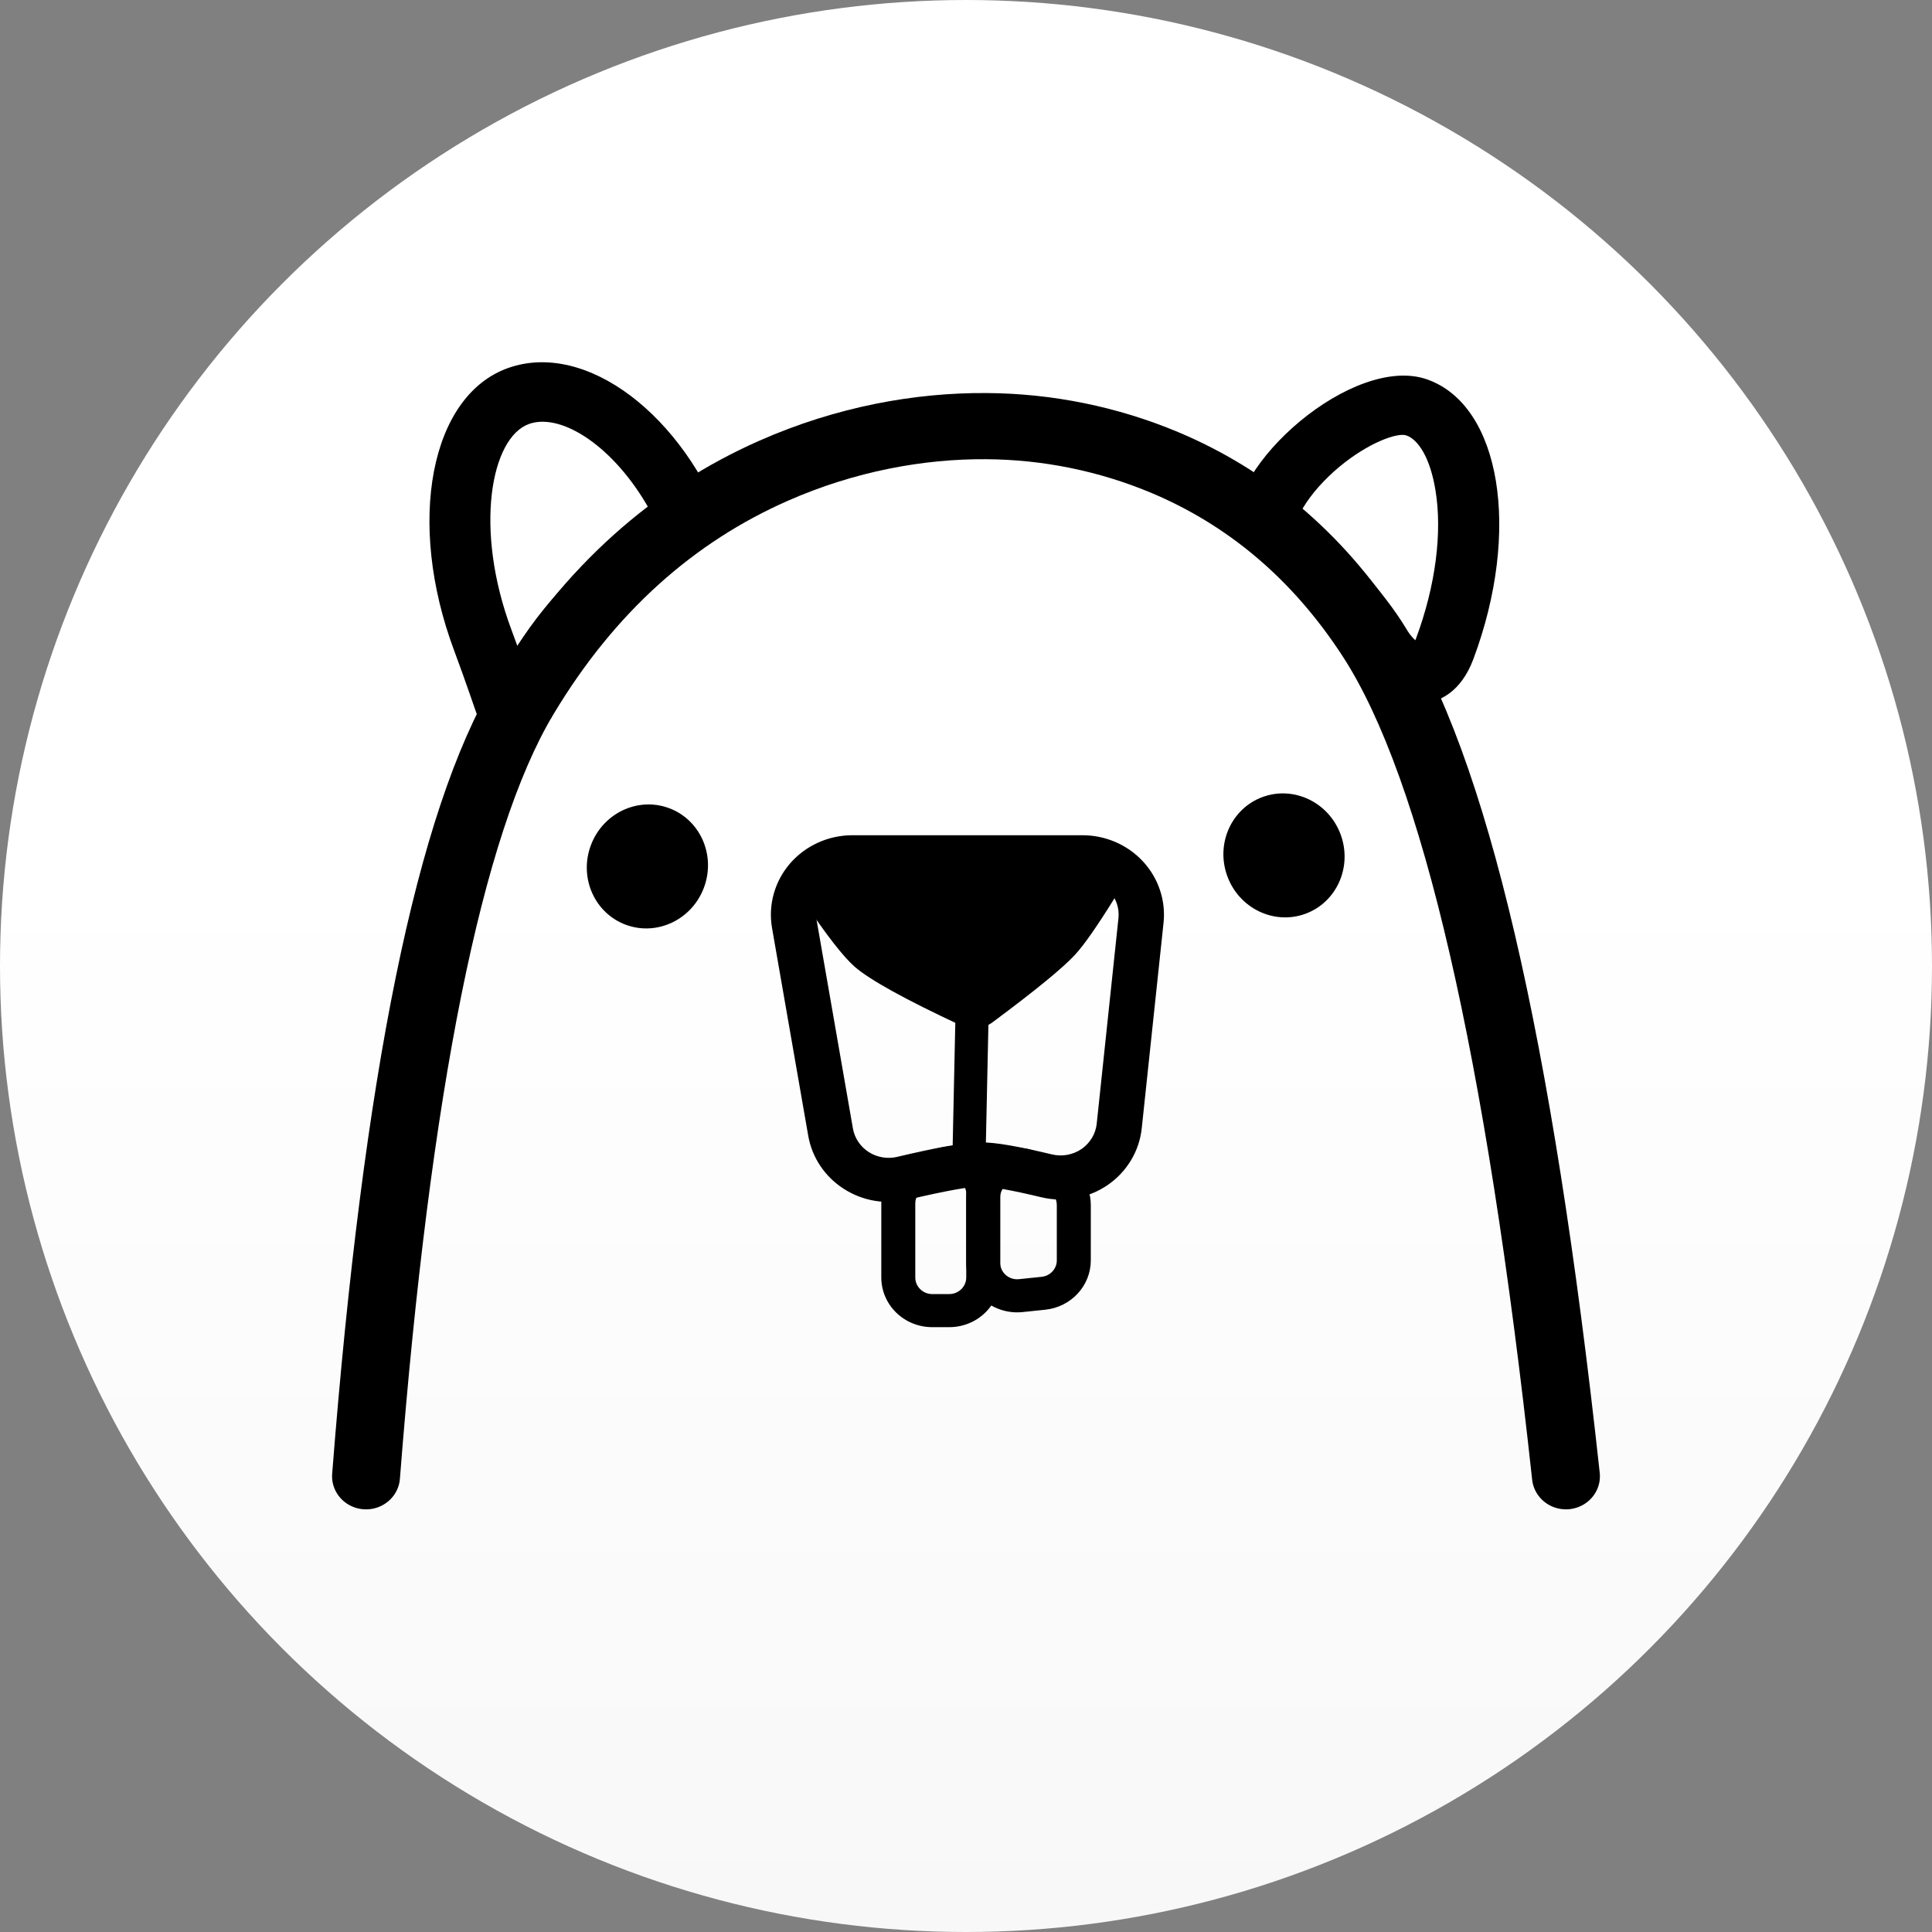
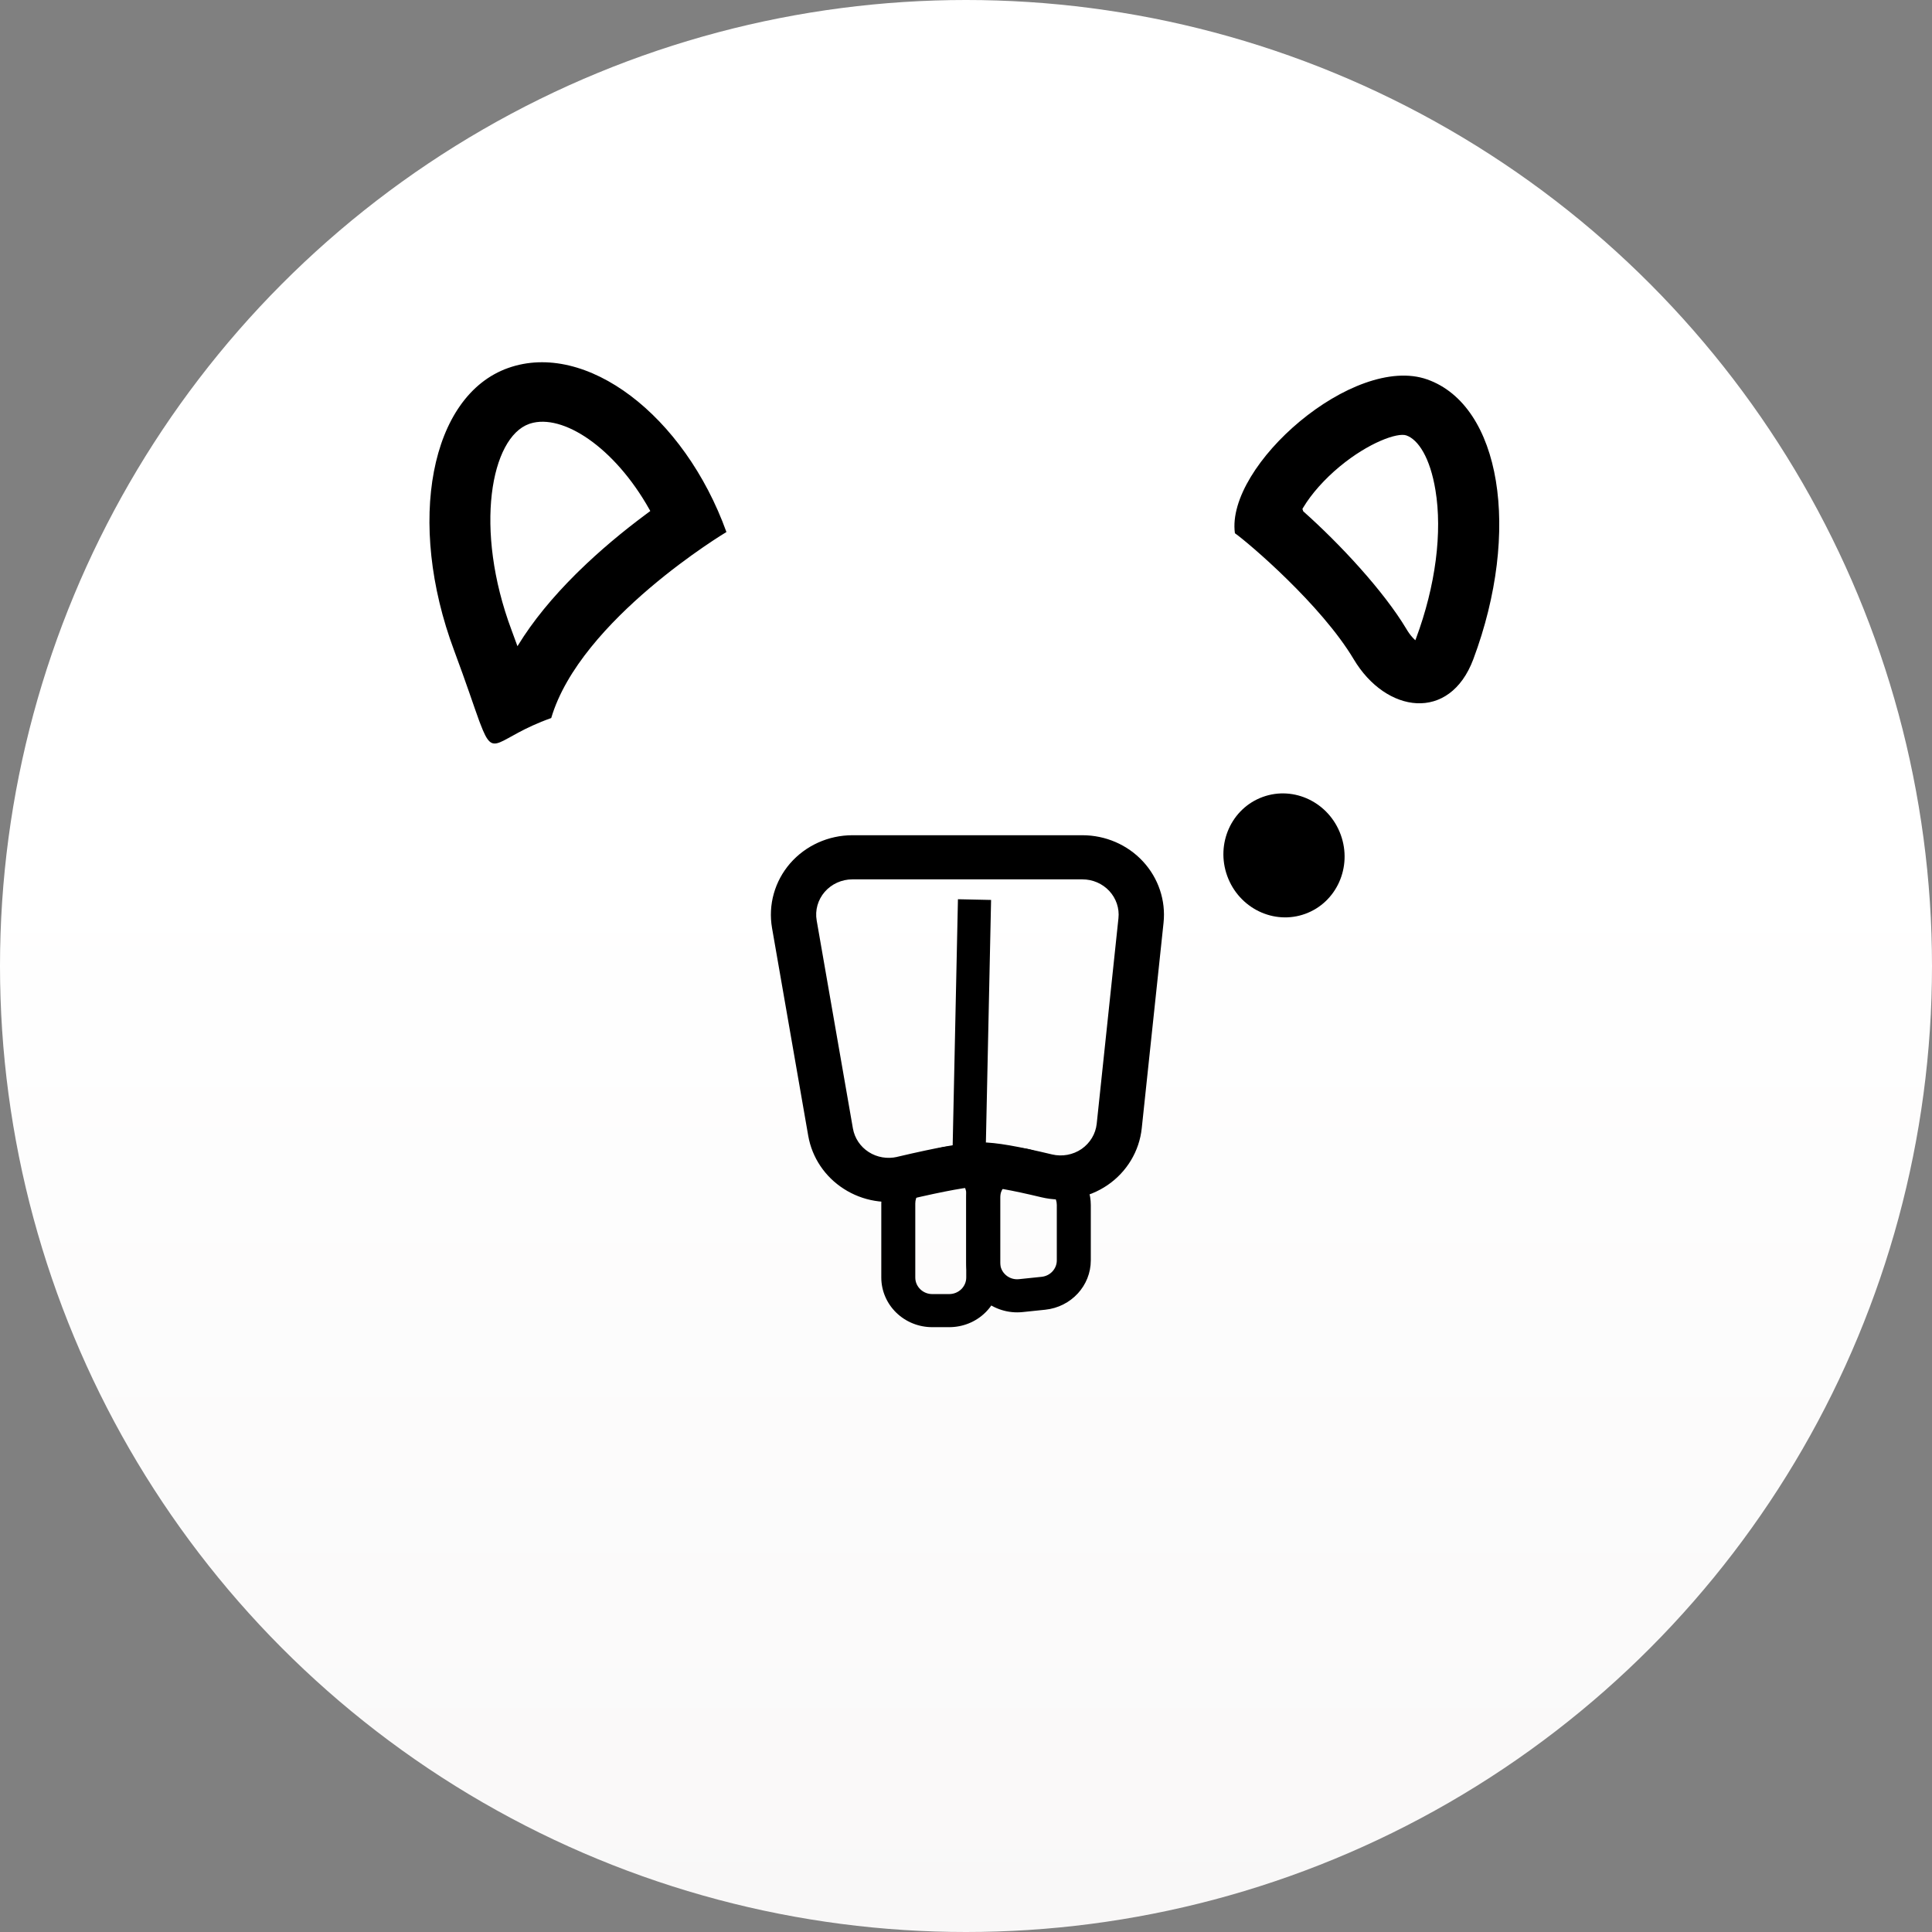
<svg xmlns="http://www.w3.org/2000/svg" width="32px" height="32px" viewBox="0 0 32 32" version="1.1">
  <rect x="0" y="0" width="32" height="32" fill="#808080" stroke="none" />
  <title>mobilejoe</title>
  <defs>
    <linearGradient x1="50%" y1="44.309%" x2="50%" y2="100%" id="linearGradient-1">
      <stop stop-color="#FFFFFF" offset="0%" />
      <stop stop-color="#F9F8F8" offset="100%" />
    </linearGradient>
  </defs>
  <g id="Page-1" stroke="none" stroke-width="1" fill="none" fill-rule="evenodd">
    <g id="mobilejoe">
      <circle id="Oval" fill="url(#linearGradient-1)" cx="16" cy="16" r="16" />
      <g id="joe" transform="translate(5.5, 6)">
-         <path d="M18.14,0.285 C16.923,-0.146 14.8,1.711 14.954,2.832 C15.179,2.991 16.384,4.017 16.921,4.918 C17.457,5.818 18.512,5.964 18.903,4.918 C19.699,2.79 19.357,0.716 18.14,0.285 L18.14,0.285 Z M17.794,1.212 C17.99,1.281 18.187,1.578 18.276,2.121 C18.39,2.81 18.282,3.696 17.952,4.58 L17.946,4.596 L17.942,4.604 L17.938,4.601 C17.889,4.555 17.847,4.503 17.812,4.447 L17.797,4.422 C17.417,3.786 16.687,3.003 16.086,2.469 L16.062,2.447 L16.072,2.429 L16.089,2.401 C16.223,2.178 16.437,1.937 16.69,1.727 C17.168,1.331 17.647,1.16 17.794,1.212 Z M2.917,0.095 C4.207,-0.362 5.833,0.876 6.532,2.812 C6.532,2.812 4.112,4.259 3.63,5.893 C2.701,6.223 2.688,6.6 2.457,5.992 L2.437,5.94 C2.349,5.7 2.228,5.328 2.022,4.775 C1.226,2.647 1.627,0.552 2.917,0.095 Z M3.263,1.022 C2.633,1.245 2.344,2.755 2.973,4.437 C3,4.509 3.032,4.597 3.067,4.693 L3.071,4.703 L3.079,4.69 C3.327,4.285 3.652,3.892 4.04,3.506 L4.089,3.458 C4.433,3.122 4.808,2.808 5.196,2.52 L5.271,2.464 L5.256,2.437 C4.675,1.403 3.818,0.847 3.283,1.015 L3.263,1.022 L3.263,1.022 Z" id="Shape" fill="#000000" fill-rule="nonzero" />
-         <path d="M10.764,0.51 L10.836,0.51 C11.929,0.516 13.01,0.736 14.014,1.157 C15.461,1.765 16.718,2.787 17.693,4.29 C19.126,6.498 20.212,11.178 20.996,18.39 C21.019,18.586 20.932,18.778 20.769,18.894 C20.606,19.01 20.392,19.032 20.208,18.952 C20.024,18.872 19.897,18.701 19.877,18.506 C19.111,11.457 18.051,6.894 16.742,4.875 C15.89,3.563 14.811,2.686 13.568,2.163 C12.703,1.801 11.771,1.611 10.829,1.606 C9.804,1.599 8.662,1.803 7.541,2.298 C6.014,2.972 4.69,4.119 3.662,5.839 C2.487,7.805 1.628,12.04 1.124,18.49 C1.11,18.686 0.989,18.86 0.808,18.945 C0.626,19.031 0.411,19.015 0.244,18.903 C0.078,18.792 -0.015,18.602 0.002,18.406 C0.519,11.797 1.402,7.442 2.689,5.288 C3.836,3.369 5.339,2.067 7.076,1.3 C8.357,0.734 9.658,0.502 10.836,0.51 L10.764,0.51 L10.764,0.51 Z" id="Path" fill="#000000" fill-rule="nonzero" />
+         <path d="M18.14,0.285 C16.923,-0.146 14.8,1.711 14.954,2.832 C15.179,2.991 16.384,4.017 16.921,4.918 C17.457,5.818 18.512,5.964 18.903,4.918 C19.699,2.79 19.357,0.716 18.14,0.285 L18.14,0.285 Z M17.794,1.212 C17.99,1.281 18.187,1.578 18.276,2.121 C18.39,2.81 18.282,3.696 17.952,4.58 L17.946,4.596 L17.942,4.604 L17.938,4.601 C17.889,4.555 17.847,4.503 17.812,4.447 L17.797,4.422 C17.417,3.786 16.687,3.003 16.086,2.469 L16.072,2.429 L16.089,2.401 C16.223,2.178 16.437,1.937 16.69,1.727 C17.168,1.331 17.647,1.16 17.794,1.212 Z M2.917,0.095 C4.207,-0.362 5.833,0.876 6.532,2.812 C6.532,2.812 4.112,4.259 3.63,5.893 C2.701,6.223 2.688,6.6 2.457,5.992 L2.437,5.94 C2.349,5.7 2.228,5.328 2.022,4.775 C1.226,2.647 1.627,0.552 2.917,0.095 Z M3.263,1.022 C2.633,1.245 2.344,2.755 2.973,4.437 C3,4.509 3.032,4.597 3.067,4.693 L3.071,4.703 L3.079,4.69 C3.327,4.285 3.652,3.892 4.04,3.506 L4.089,3.458 C4.433,3.122 4.808,2.808 5.196,2.52 L5.271,2.464 L5.256,2.437 C4.675,1.403 3.818,0.847 3.283,1.015 L3.263,1.022 L3.263,1.022 Z" id="Shape" fill="#000000" fill-rule="nonzero" />
        <path d="M11.348,13.012 C11.44,13.012 11.531,13.027 11.619,13.056 L11.994,13.179 C12.336,13.292 12.567,13.606 12.567,13.958 L12.567,14.876 C12.567,15.295 12.242,15.648 11.813,15.693 L11.438,15.732 C11.2,15.757 10.962,15.682 10.784,15.527 C10.606,15.371 10.504,15.148 10.504,14.915 L10.504,13.834 C10.504,13.616 10.593,13.407 10.751,13.253 C10.909,13.098 11.124,13.012 11.348,13.012 L11.348,13.012 Z M11.348,13.56 C11.192,13.56 11.066,13.683 11.066,13.834 L11.066,14.915 C11.066,14.993 11.1,15.067 11.16,15.119 C11.219,15.171 11.299,15.196 11.378,15.187 L11.753,15.148 C11.896,15.133 12.004,15.015 12.004,14.876 L12.004,13.958 C12.004,13.84 11.927,13.736 11.813,13.698 L11.438,13.574 C11.409,13.565 11.378,13.56 11.348,13.56 L11.348,13.56 Z" id="Shape" fill="#000000" fill-rule="nonzero" />
        <path d="M9.981,13.038 C10.227,12.947 10.503,12.979 10.72,13.124 C10.937,13.27 11.066,13.51 11.066,13.766 L11.066,15.16 C11.066,15.378 10.977,15.587 10.819,15.741 C10.661,15.896 10.446,15.982 10.222,15.982 L9.941,15.982 C9.717,15.982 9.503,15.896 9.344,15.741 C9.186,15.587 9.097,15.378 9.097,15.16 L9.097,13.933 C9.097,13.592 9.313,13.286 9.64,13.164 L9.982,13.038 L9.981,13.038 Z M10.488,13.684 C10.441,13.564 10.304,13.505 10.182,13.55 L9.841,13.677 C9.732,13.717 9.66,13.819 9.66,13.933 L9.66,15.16 C9.66,15.311 9.786,15.434 9.941,15.434 L10.222,15.434 C10.297,15.434 10.368,15.405 10.421,15.354 C10.474,15.302 10.504,15.233 10.504,15.16 L10.504,13.766 C10.504,13.738 10.498,13.71 10.488,13.684 L10.488,13.684 Z" id="Shape" fill="#000000" fill-rule="nonzero" />
        <path d="M12.428,7.834 C12.81,7.834 13.175,7.991 13.431,8.268 C13.687,8.544 13.811,8.914 13.772,9.284 L13.411,12.687 C13.371,13.066 13.165,13.409 12.846,13.628 C12.526,13.847 12.125,13.921 11.746,13.83 C11.25,13.711 10.917,13.652 10.748,13.652 C10.56,13.652 10.156,13.725 9.536,13.871 C9.172,13.957 8.788,13.892 8.476,13.691 C8.163,13.491 7.95,13.173 7.887,12.813 L7.287,9.369 C7.221,8.987 7.331,8.596 7.587,8.3 C7.844,8.005 8.221,7.834 8.619,7.834 L12.428,7.834 L12.428,7.834 Z M12.428,8.565 L8.618,8.565 C8.442,8.565 8.274,8.641 8.16,8.772 C8.046,8.904 7.997,9.077 8.027,9.247 L8.627,12.691 C8.655,12.85 8.749,12.992 8.888,13.081 C9.026,13.17 9.197,13.199 9.359,13.162 L9.36,13.161 C10.024,13.005 10.457,12.925 10.727,12.922 L10.748,12.921 C10.998,12.921 11.37,12.988 11.925,13.121 C12.093,13.161 12.272,13.128 12.414,13.031 C12.555,12.933 12.647,12.781 12.665,12.613 L13.025,9.209 C13.043,9.045 12.987,8.88 12.874,8.758 C12.76,8.635 12.598,8.565 12.428,8.565 L12.428,8.565 Z" id="Shape" fill="#000000" fill-rule="nonzero" />
        <line x1="10.641" y1="8.9" x2="10.551" y2="13.105" id="Path" stroke="#000000" stroke-width="0.549" />
-         <path d="M10.94,10.932 C11.657,10.399 12.114,10.024 12.311,9.808 C12.458,9.647 12.667,9.348 12.939,8.911 C13.034,8.758 13.037,8.568 12.947,8.413 C12.858,8.258 12.689,8.162 12.506,8.162 L8.236,8.162 C8.05,8.162 7.88,8.261 7.792,8.42 C7.703,8.578 7.711,8.772 7.811,8.923 C8.182,9.48 8.463,9.842 8.656,10.012 C8.902,10.227 9.488,10.552 10.414,10.984 C10.586,11.064 10.789,11.044 10.94,10.932 L10.94,10.932 L10.94,10.932 Z" id="Path" fill="#000000" fill-rule="nonzero" />
        <ellipse id="Oval" fill="#000000" fill-rule="nonzero" transform="translate(15.767, 8.168) scale(-1, 1) rotate(-160) translate(-15.767, -8.168)" cx="15.767" cy="8.168" rx="1" ry="1.03" />
-         <ellipse id="Oval" fill="#000000" fill-rule="nonzero" transform="translate(5.223, 8.351) rotate(20) translate(-5.223, -8.351)" cx="5.223" cy="8.351" rx="1" ry="1.03" />
      </g>
    </g>
  </g>
</svg>